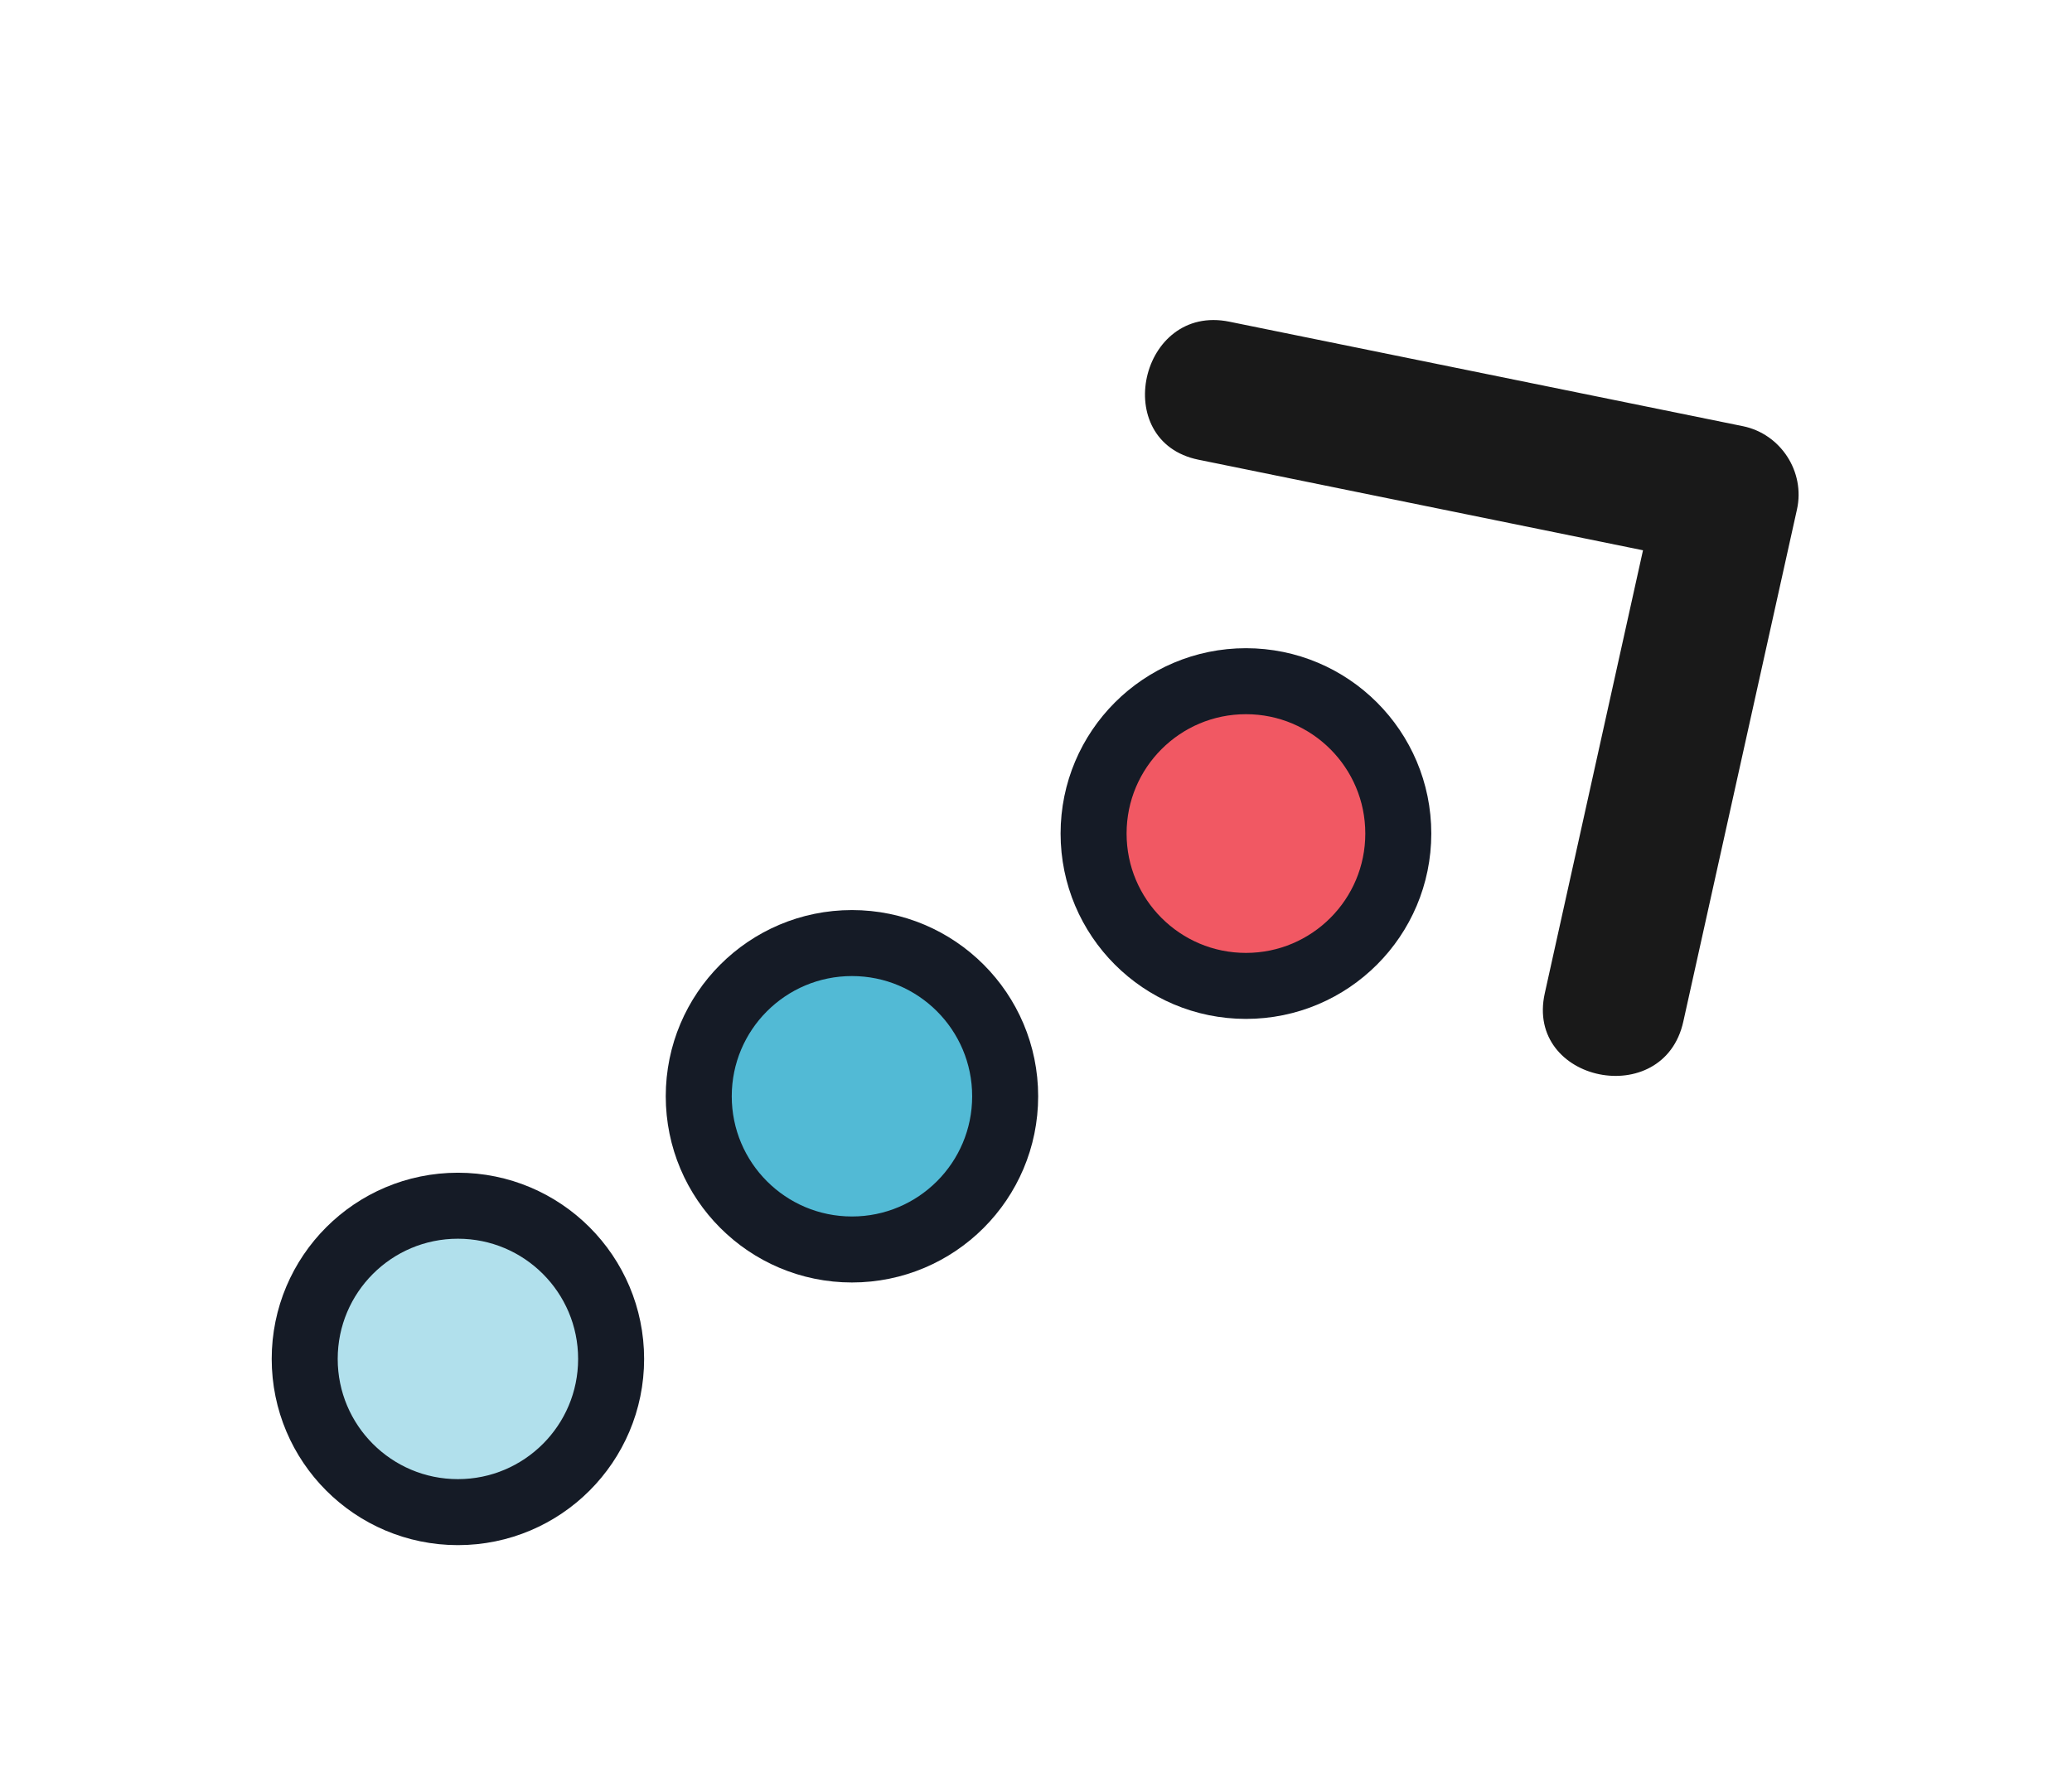
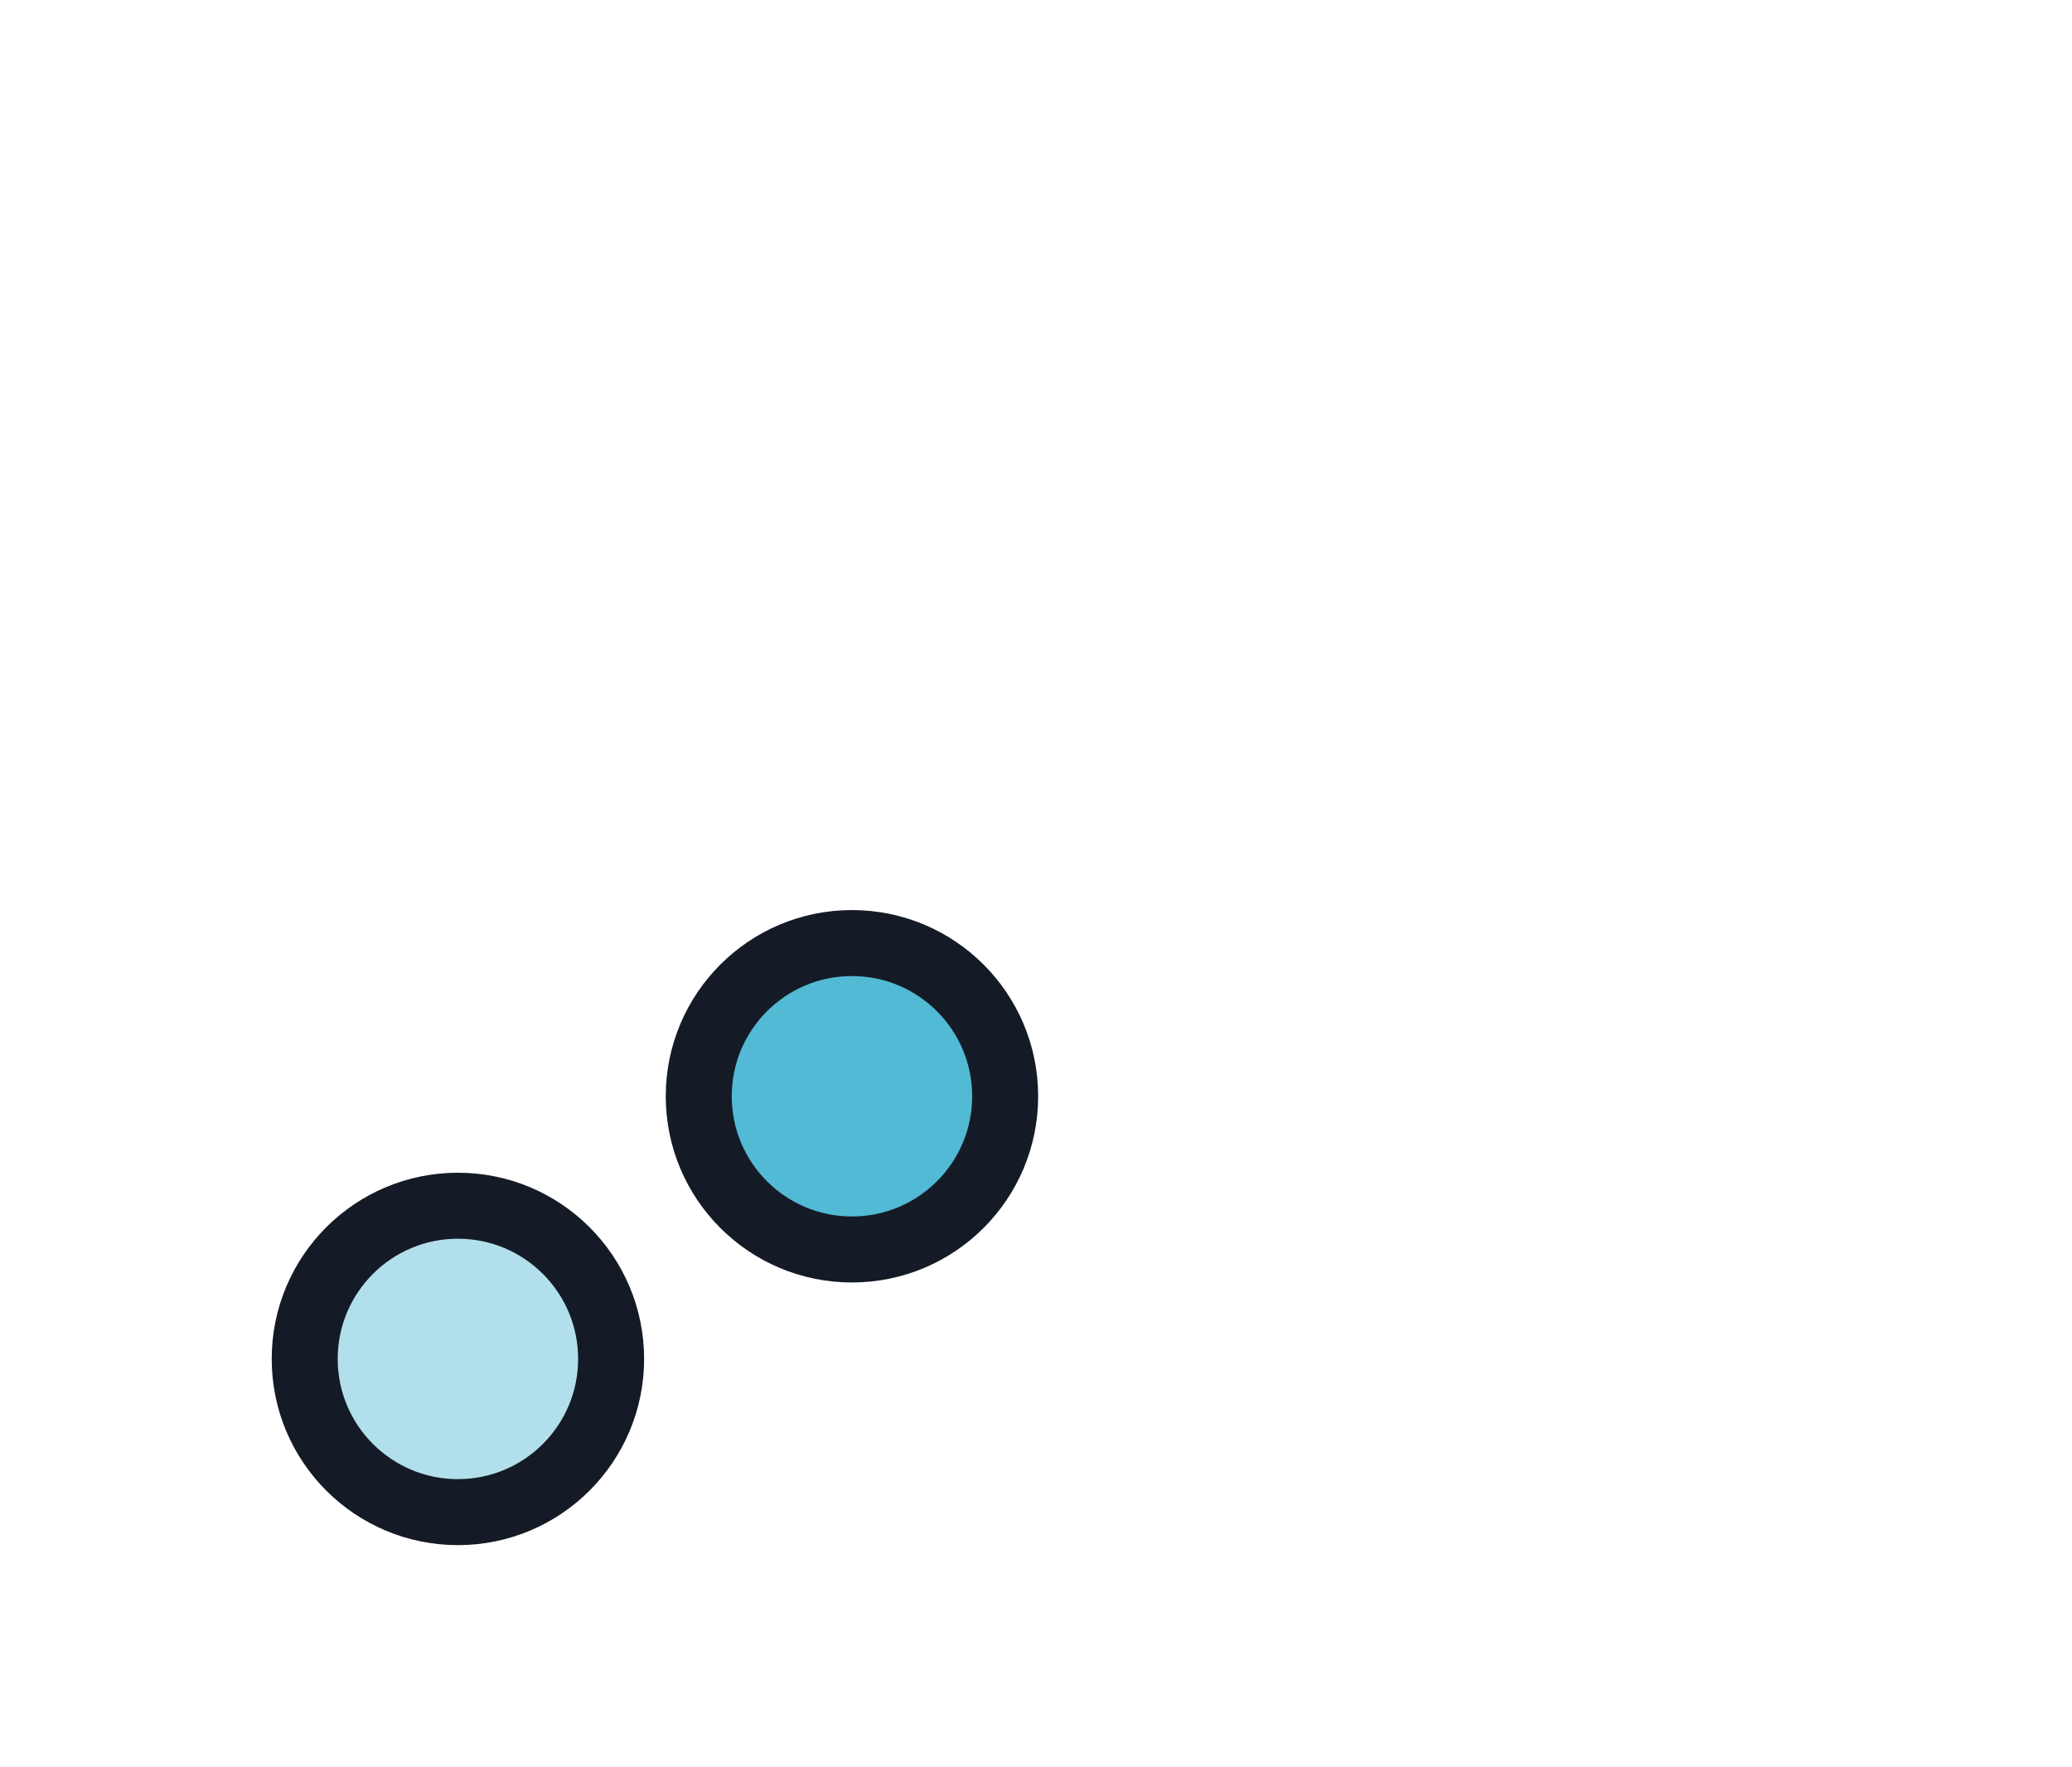
<svg xmlns="http://www.w3.org/2000/svg" width="34px" height="29px" viewBox="0 0 34 29" version="1.1">
  <title>icon-optimizing2</title>
  <g id="Page-1" stroke="none" stroke-width="1" fill="none" fill-rule="evenodd">
    <g id="icon-optimizing2">
      <rect id="Rectangle" fill-opacity="0" fill="#D8D8D8" x="0" y="5" width="34" height="24" />
      <g id="noun_Arrow_95077-Copy-3" opacity="0.9" transform="translate(25.859, 9.559) rotate(-123) translate(-25.859, -9.559) translate(18.359, 5.059)" fill="#000000" fill-rule="nonzero">
-         <path d="M12.561,0.406 C13.608,-0.663 15.238,0.994 14.187,2.062 C12.176,4.107 10.166,6.152 8.158,8.197 C7.714,8.647 6.974,8.647 6.531,8.197 C4.521,6.15 2.508,4.103 0.498,2.055 C-0.553,0.988 1.076,-0.667 2.125,0.401 C3.866,2.171 5.606,3.942 7.344,5.712 C9.081,3.944 10.822,2.176 12.561,0.406 Z" id="Shape" />
-       </g>
+         </g>
      <g id="Group-3" transform="translate(5, 11.164)" fill-rule="nonzero" stroke="#151B26" stroke-width="1.083">
-         <circle id="Oval" fill="#F15863" cx="15.445" cy="2.514" r="2.5" />
        <circle id="Oval-Copy-8" fill="#52BAD5" cx="8.98" cy="6.825" r="2.514" />
        <circle id="Oval-Copy-9" fill="#B1E0EC" cx="2.514" cy="11.135" r="2.514" />
      </g>
    </g>
  </g>
</svg>